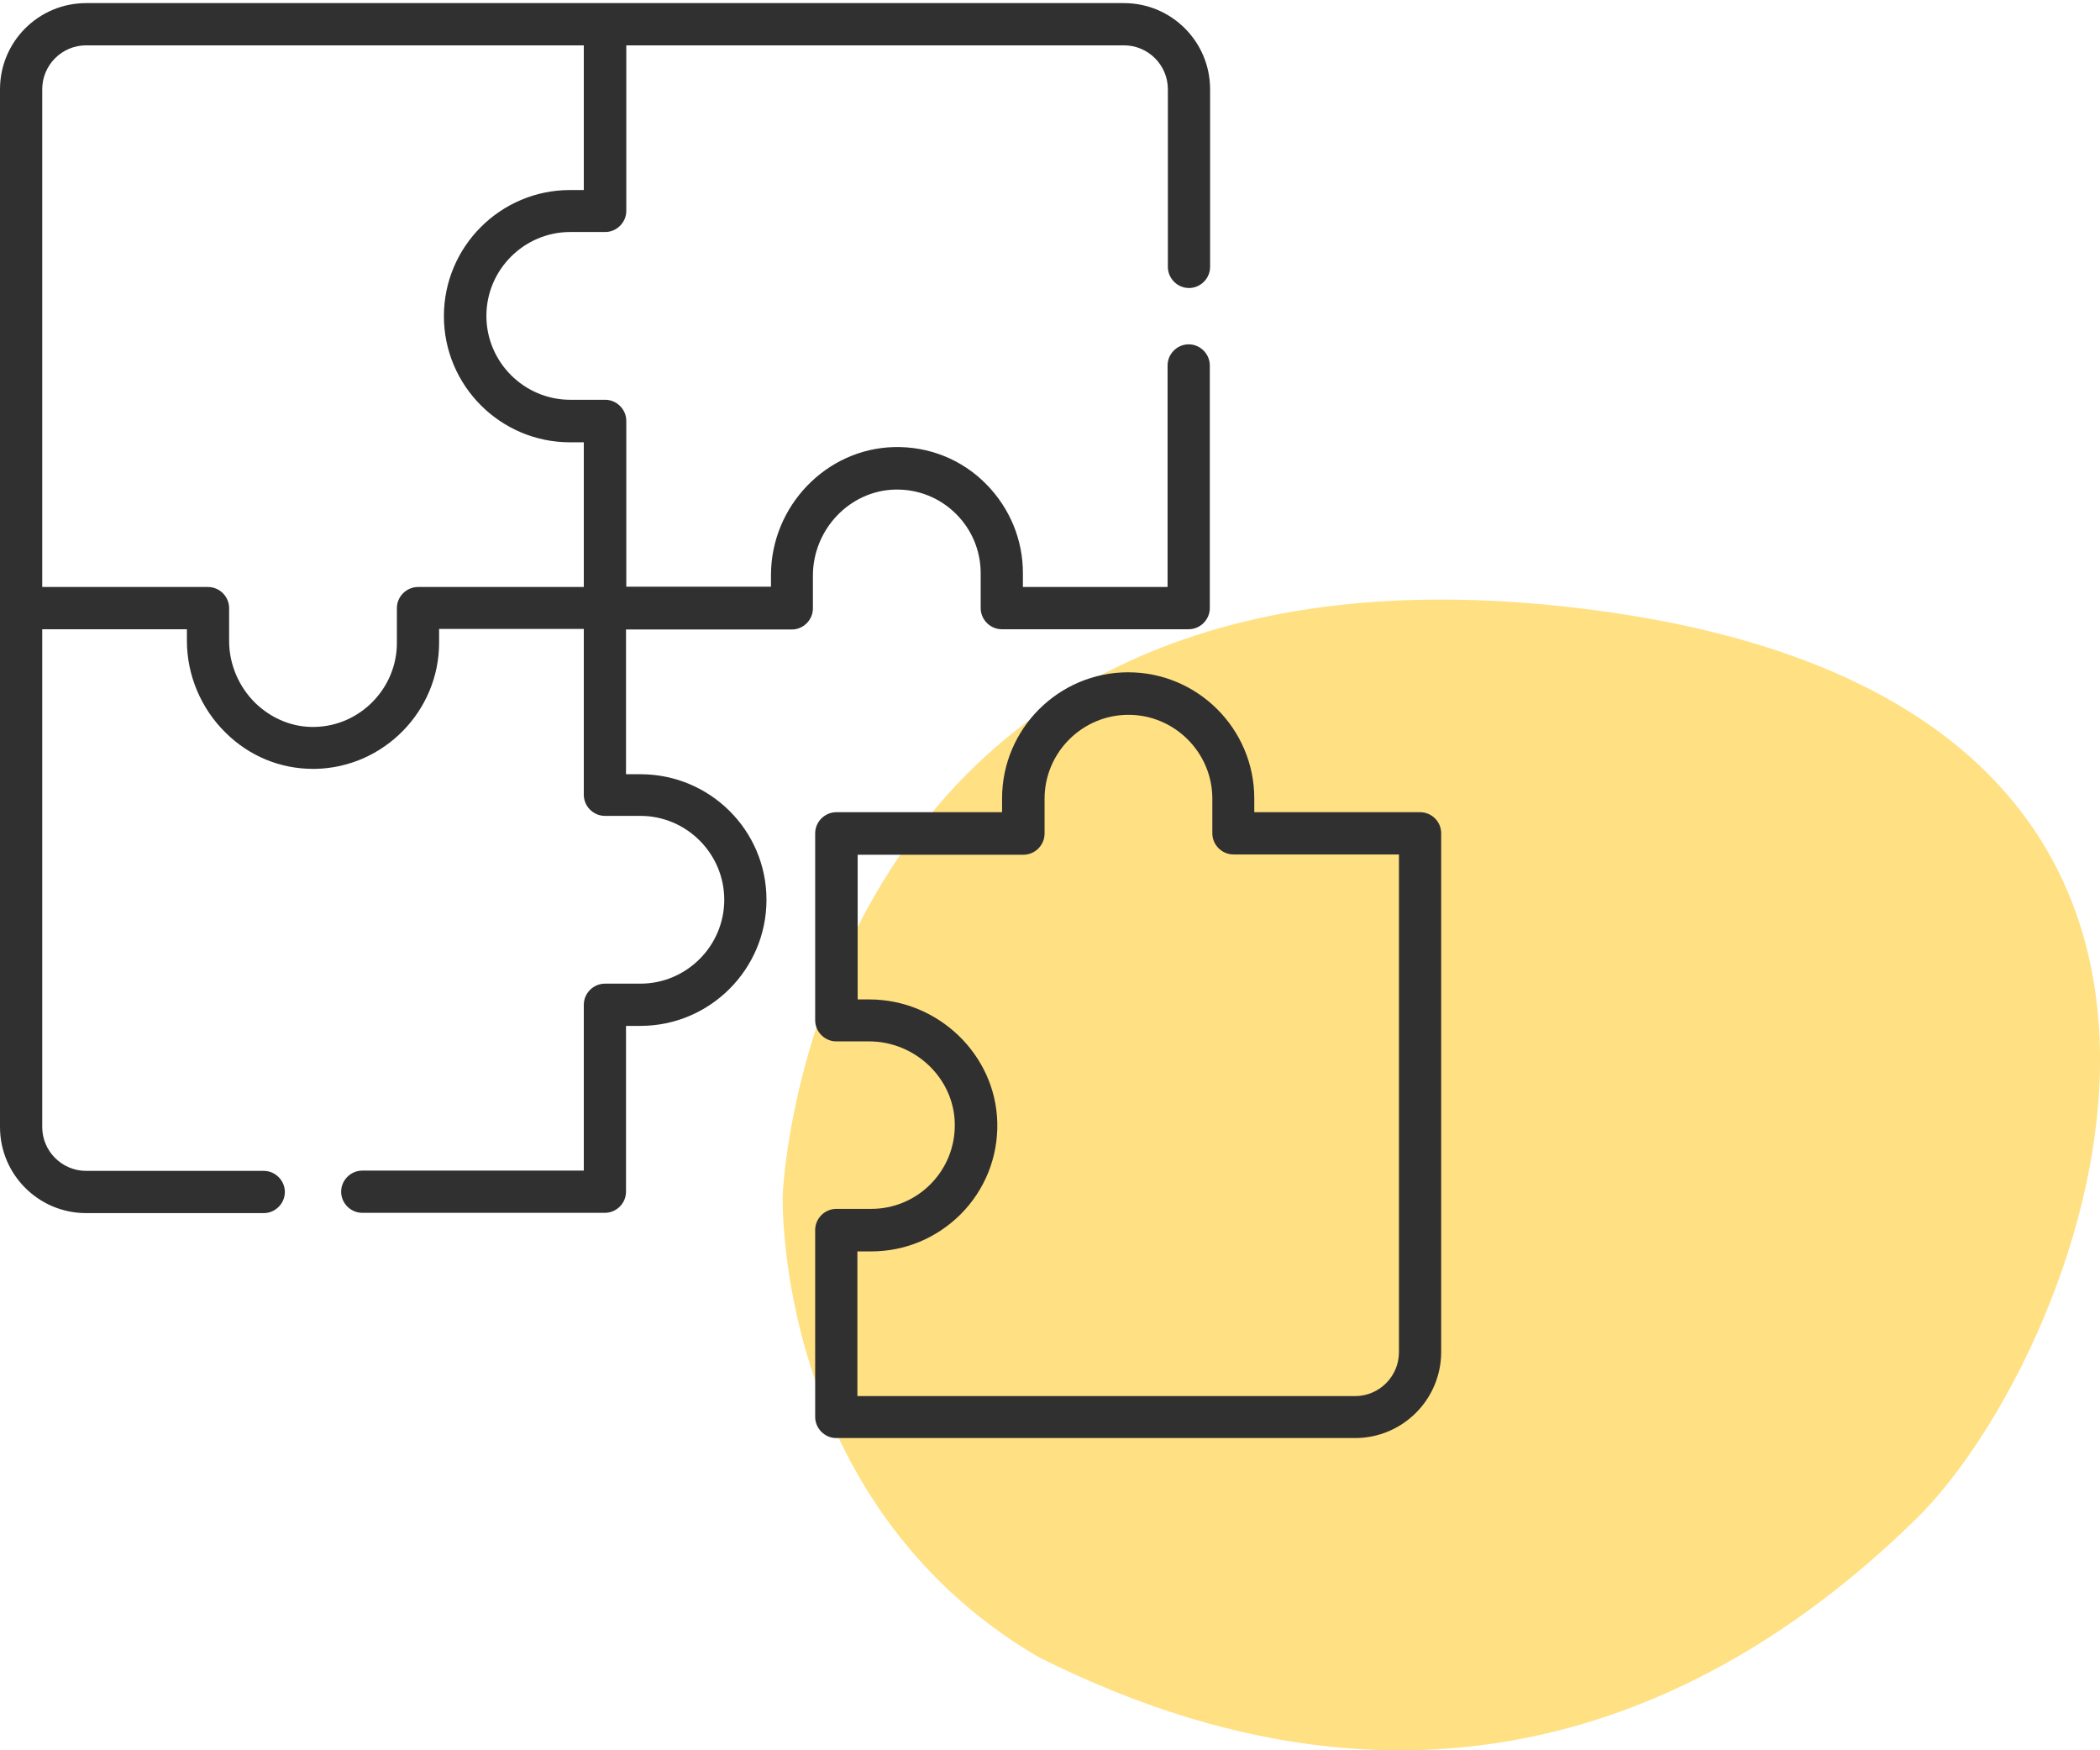
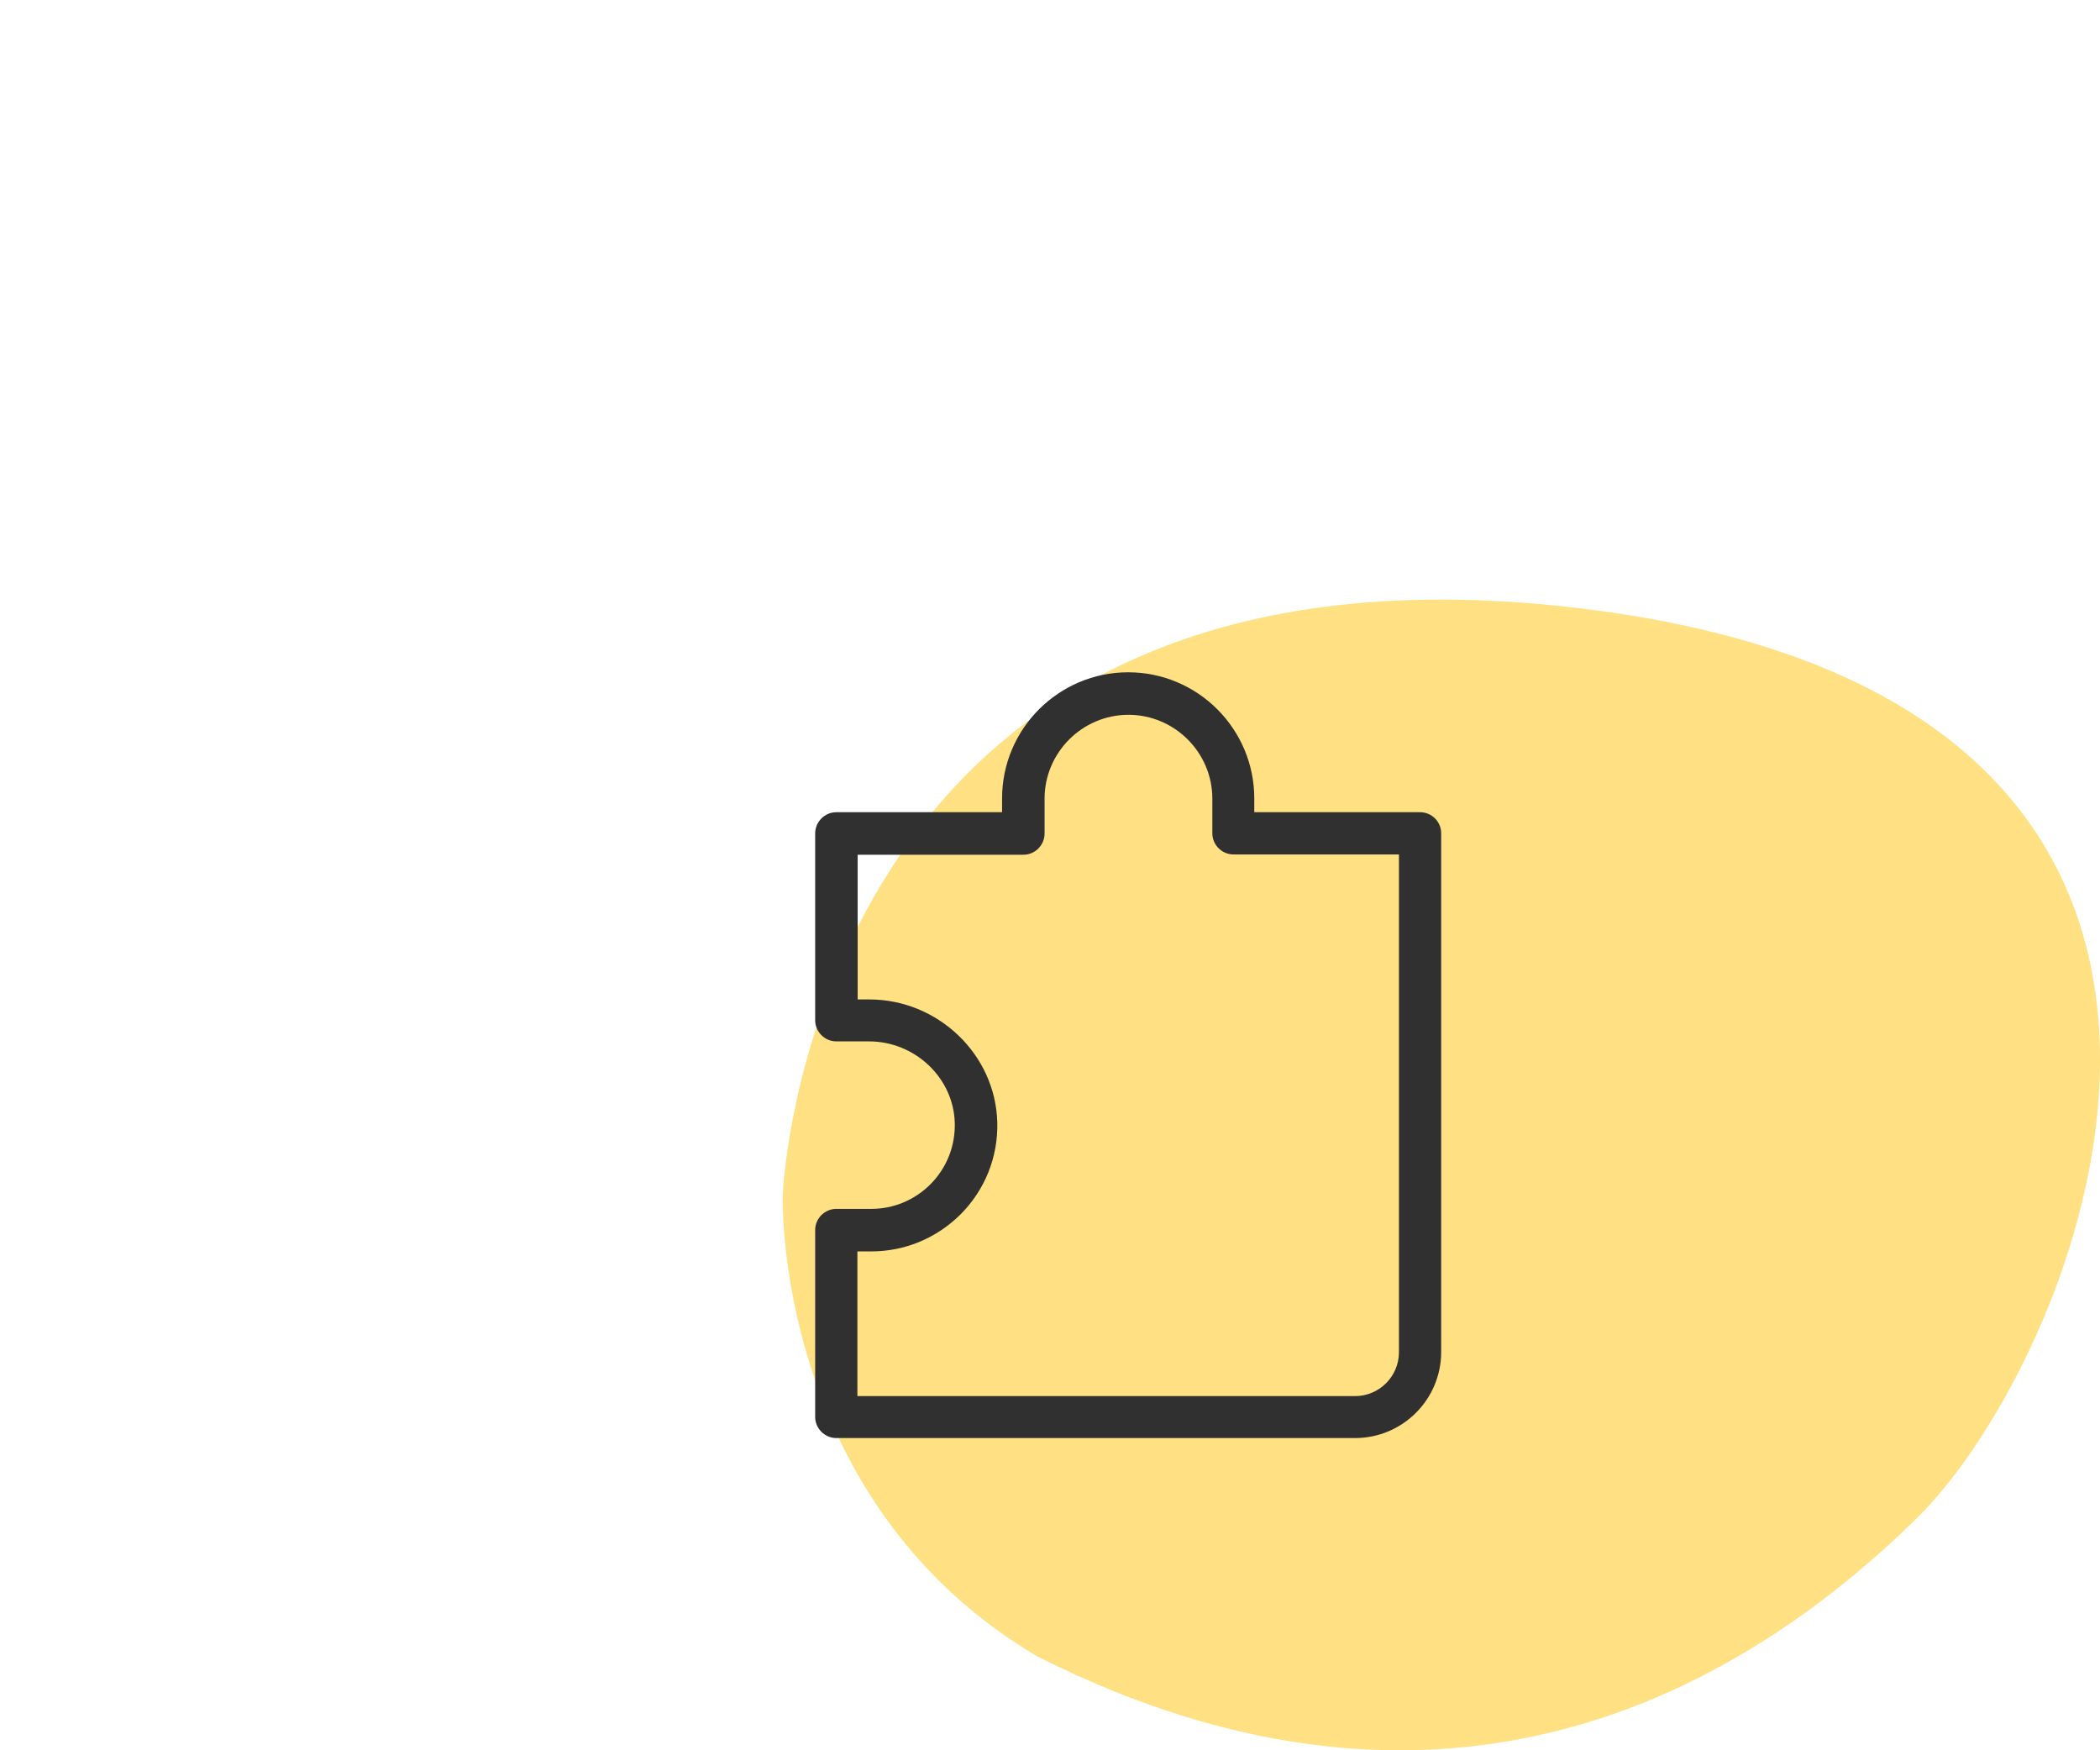
<svg xmlns="http://www.w3.org/2000/svg" width="102" height="85" viewBox="0 0 102 85" fill="none">
  <path fill-rule="evenodd" clip-rule="evenodd" d="M38.018 58.021C38.018 58.021 39.305 25.064 76.687 29.535C114.07 34.007 101.272 65.726 93.075 73.758C84.878 81.789 70.496 90.563 50.408 80.455C37.528 72.872 38.018 58.021 38.018 58.021V58.021Z" fill="#FFC107" fill-opacity="0.502" />
  <path fill-rule="evenodd" clip-rule="evenodd" d="M68.975 39.444H60.922V38.774C60.922 35.398 58.174 32.649 54.797 32.649C51.42 32.649 48.672 35.398 48.672 38.774V39.444H40.619C40.059 39.444 39.594 39.909 39.594 40.47V49.548C39.594 50.108 40.059 50.573 40.619 50.573H42.205C44.447 50.573 46.32 52.351 46.375 54.538C46.403 55.659 45.979 56.726 45.186 57.519C44.42 58.284 43.395 58.708 42.315 58.708H40.619C40.059 58.708 39.594 59.173 39.594 59.733V68.811C39.594 69.372 40.059 69.837 40.619 69.837H65.817C68.127 69.837 70 67.964 70 65.653V40.47C70 39.895 69.535 39.444 68.975 39.444V39.444ZM67.949 65.667C67.949 66.843 66.992 67.8 65.817 67.8H41.645V60.773H42.315C43.955 60.773 45.486 60.13 46.649 58.981C47.838 57.792 48.481 56.192 48.44 54.511C48.358 51.216 45.569 48.536 42.219 48.536H41.658V41.509H49.711C50.272 41.509 50.736 41.044 50.736 40.483V38.788C50.736 36.546 52.569 34.714 54.811 34.714C57.053 34.714 58.885 36.546 58.885 38.788V40.47C58.885 41.03 59.35 41.495 59.91 41.495H67.949V65.667V65.667Z" fill="#303030" />
-   <path fill-rule="evenodd" clip-rule="evenodd" d="M43.463 23.776C44.598 23.749 45.651 24.173 46.444 24.966C47.209 25.731 47.633 26.757 47.633 27.837V29.532C47.633 30.093 48.098 30.558 48.658 30.558H57.736C58.297 30.558 58.762 30.093 58.762 29.532V17.747C58.762 17.186 58.297 16.722 57.736 16.722C57.176 16.722 56.711 17.186 56.711 17.747V28.507H49.684V27.837C49.684 26.196 49.041 24.665 47.893 23.503C46.703 22.3 45.104 21.671 43.422 21.712C40.127 21.794 37.447 24.583 37.447 27.933V28.493H30.42V20.44C30.42 19.88 29.955 19.415 29.395 19.415H27.699C25.457 19.415 23.625 17.583 23.625 15.341C23.625 13.099 25.457 11.267 27.699 11.267H29.395C29.955 11.267 30.42 10.802 30.42 10.241V2.202H54.592C55.768 2.202 56.725 3.159 56.725 4.335V12.962C56.725 13.523 57.19 13.987 57.75 13.987C58.311 13.987 58.776 13.523 58.776 12.962V4.335C58.776 2.024 56.903 0.151 54.592 0.151H29.381V0.151H4.184C1.873 0.151 0 2.024 0 4.335V29.532V54.73C0 57.04 1.873 58.913 4.184 58.913H12.811C13.371 58.913 13.836 58.448 13.836 57.888C13.836 57.327 13.371 56.862 12.811 56.862H4.184C3.008 56.862 2.051 55.905 2.051 54.73V30.558H9.078V31.118C9.078 32.786 9.762 34.413 10.965 35.589C12.113 36.724 13.617 37.339 15.203 37.339C15.244 37.339 15.285 37.339 15.326 37.339C18.635 37.27 21.328 34.536 21.328 31.214V30.544H28.356V38.597C28.356 39.157 28.82 39.622 29.381 39.622H31.104C33.346 39.622 35.178 41.454 35.178 43.696C35.178 45.938 33.346 47.77 31.104 47.77H29.381C28.82 47.77 28.356 48.235 28.356 48.796V56.849H17.596C17.035 56.849 16.57 57.313 16.57 57.874C16.57 58.435 17.035 58.899 17.596 58.899H29.381C29.942 58.899 30.406 58.435 30.406 57.874V49.821H31.104C34.481 49.821 37.229 47.073 37.229 43.696C37.229 40.319 34.481 37.599 31.104 37.599H30.406V30.571H38.459C39.02 30.571 39.484 30.106 39.484 29.546V27.96C39.484 25.704 41.276 23.831 43.463 23.776V23.776ZM20.303 28.507C19.742 28.507 19.277 28.972 19.277 29.532V31.227C19.277 33.429 17.486 35.261 15.285 35.302C14.219 35.329 13.194 34.905 12.4 34.14C11.594 33.347 11.129 32.253 11.129 31.132V29.532C11.129 28.972 10.664 28.507 10.104 28.507H2.051V4.335C2.051 3.159 3.008 2.202 4.184 2.202H28.356V9.229H27.686C24.309 9.229 21.561 11.977 21.561 15.354C21.561 18.731 24.309 21.48 27.686 21.48H28.356V28.507H20.303V28.507Z" fill="#303030" />
</svg>